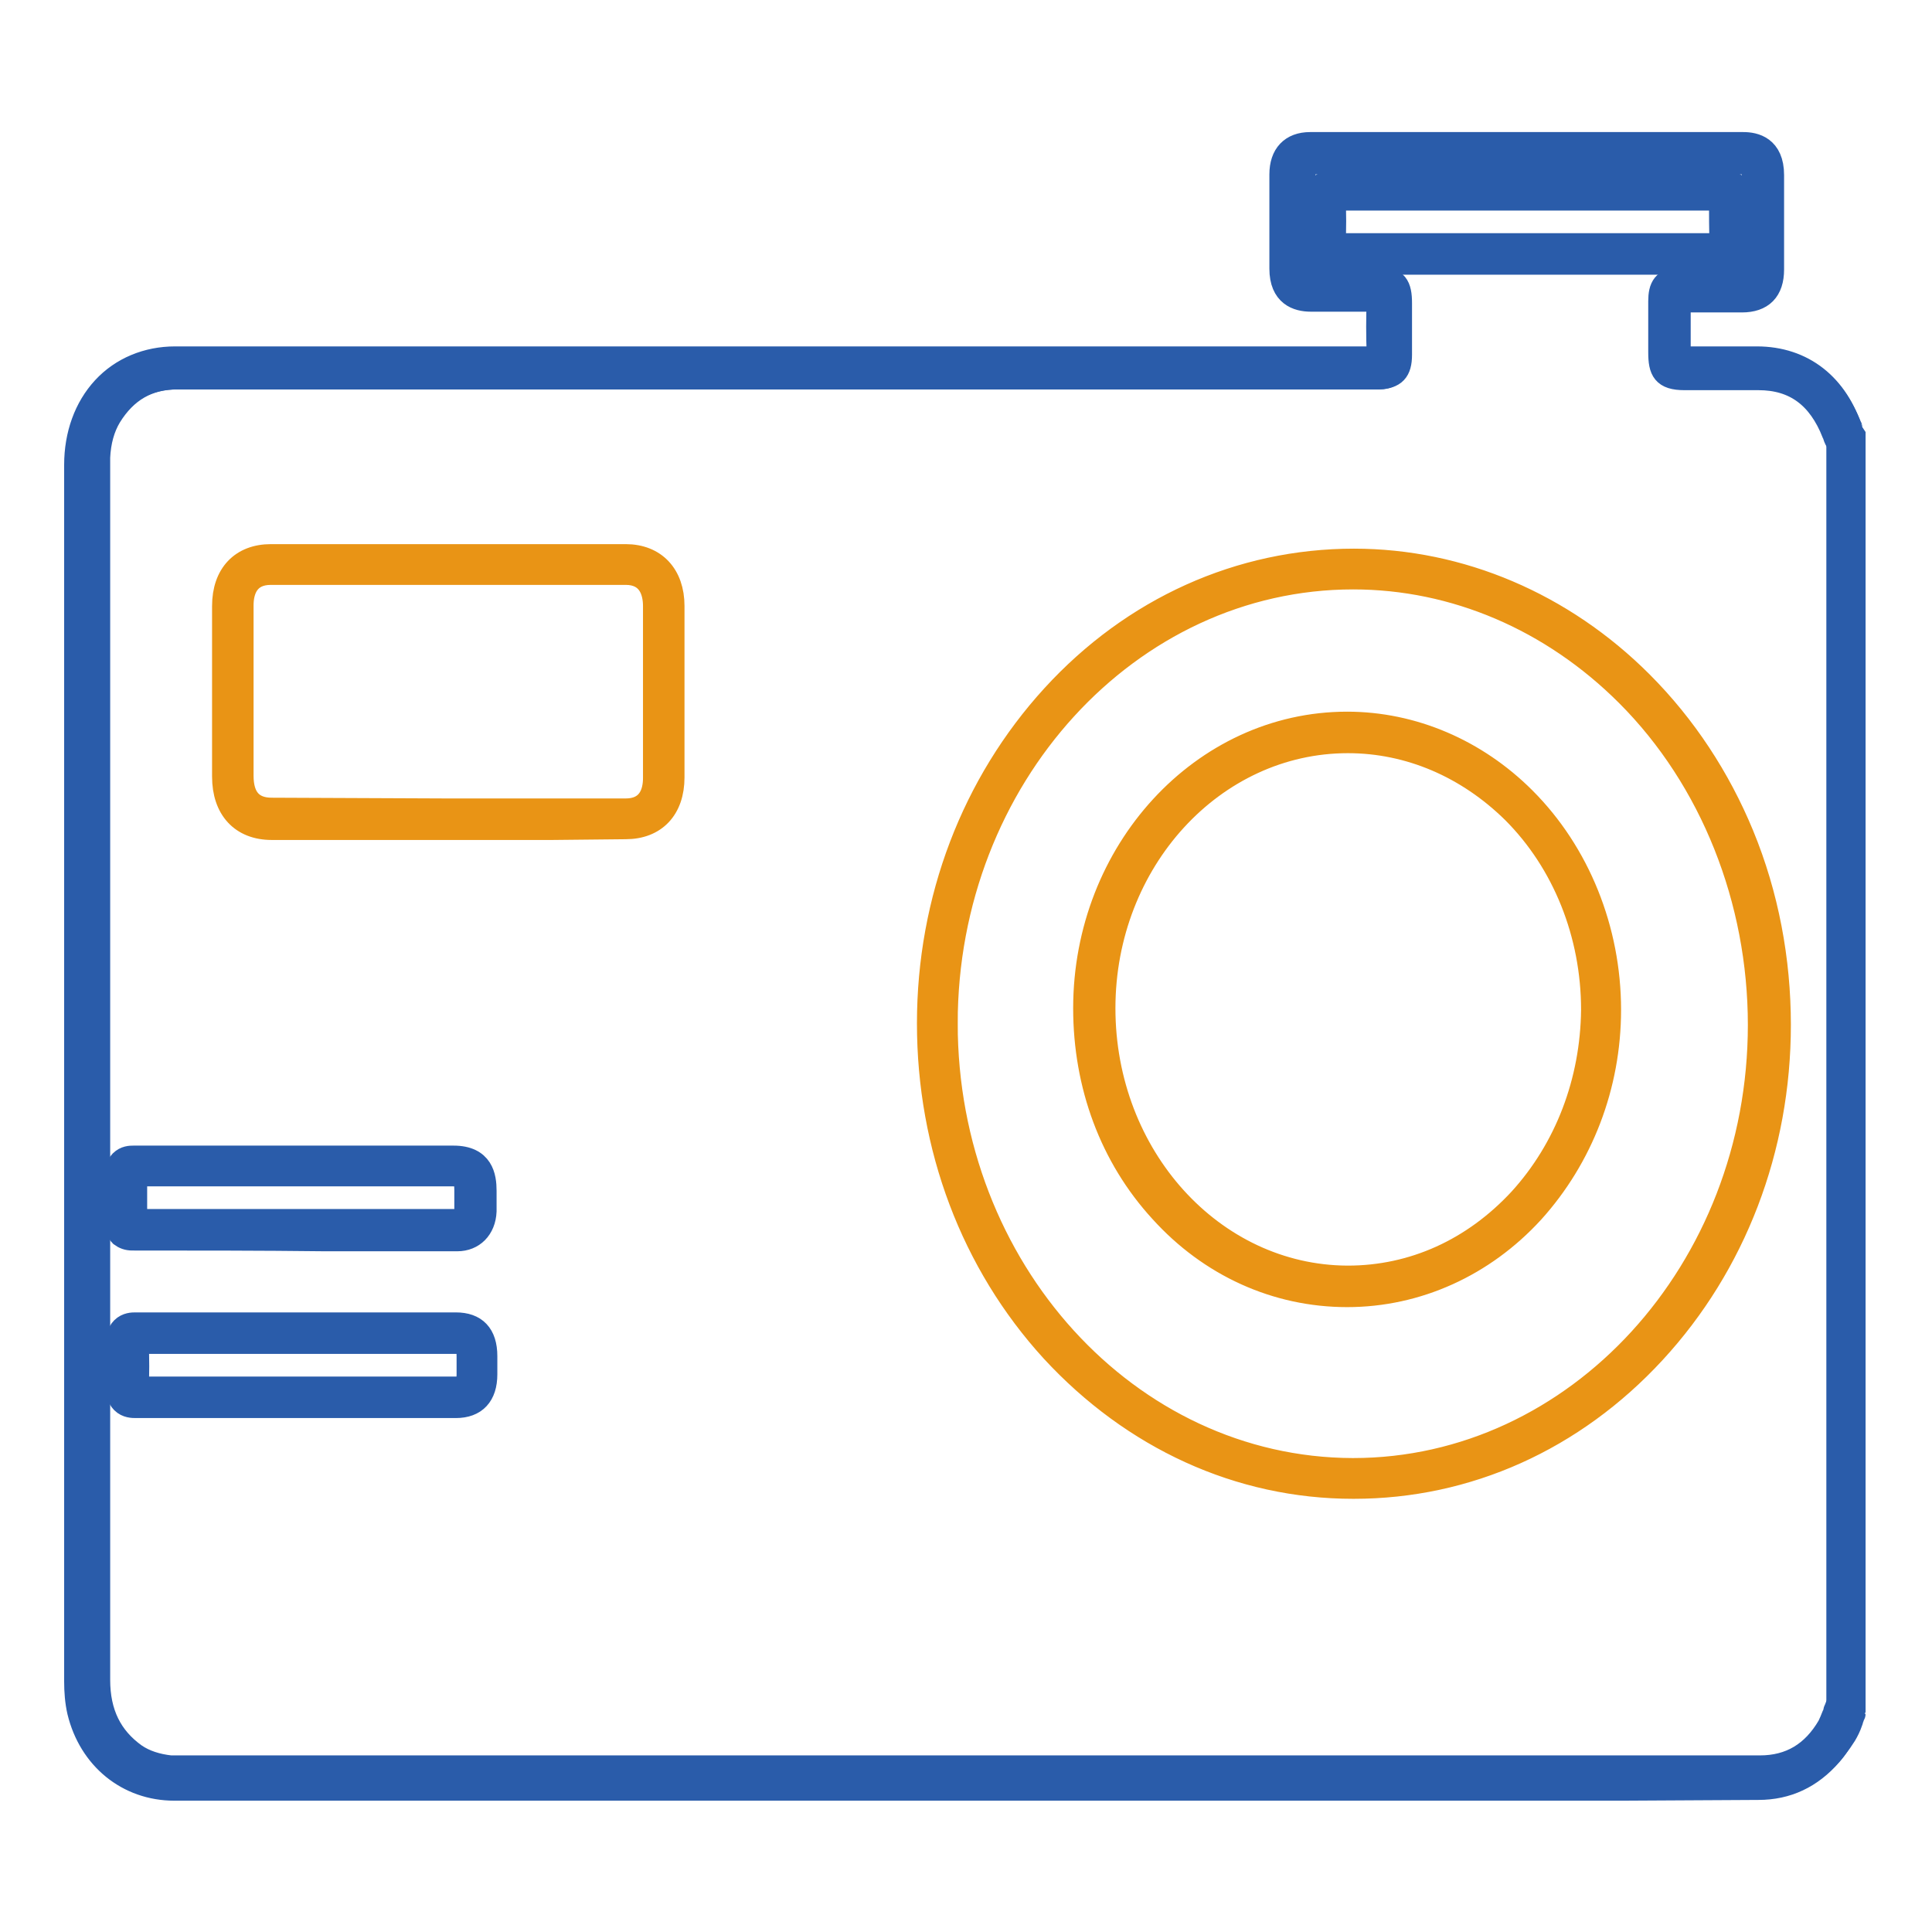
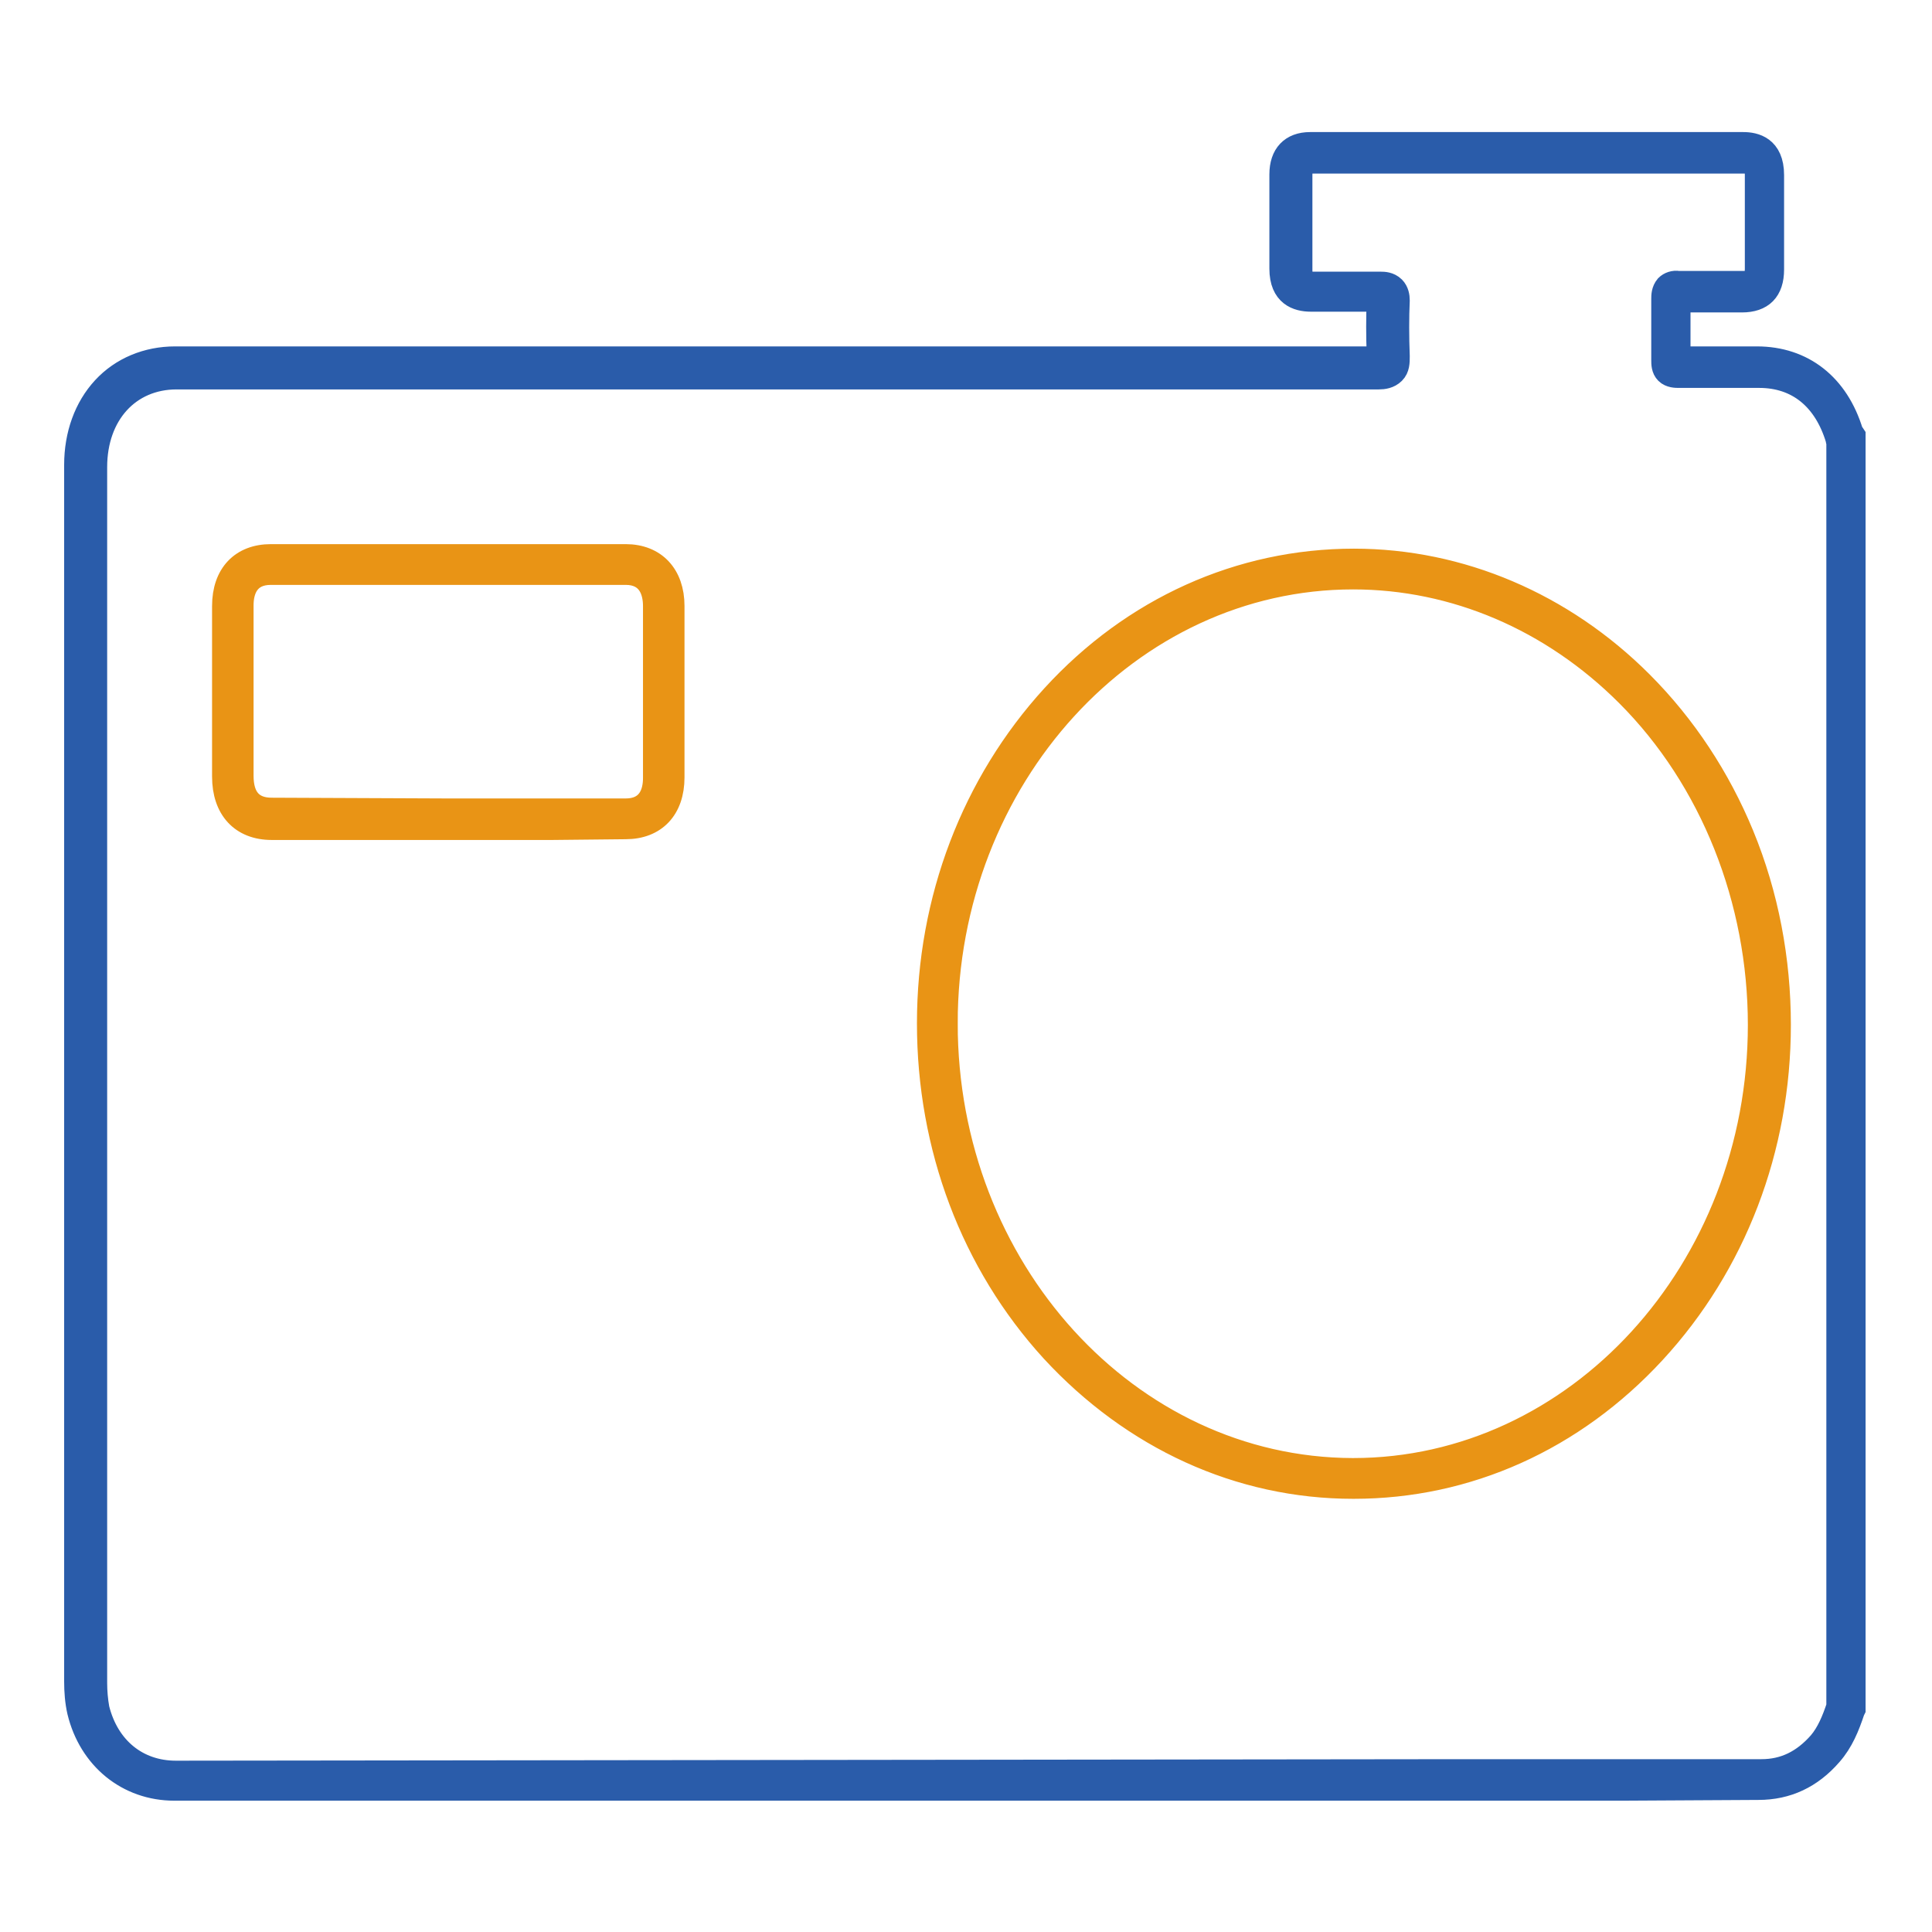
<svg xmlns="http://www.w3.org/2000/svg" version="1.1" x="0px" y="0px" viewBox="0 0 256 256" enable-background="new 0 0 256 256" xml:space="preserve">
  <g>
-     <path stroke-width="3" fill-opacity="0" stroke="#2a5caa" d="M232.9,236.7H23.2c-0.3,0-0.6,0-0.9,0c-2.4-0.2-4.3-0.8-6-2c-3.9-2.7-5.8-6.8-5.8-12V61.5 c0-0.3,0-0.6,0-0.9c0.1-2.6,0.8-4.7,1.9-6.6c2.5-4.2,6.2-6.3,11-6.3c42.2,0,85.1,0,126.6,0h32.5c0.2,0,0.4,0,0.5,0 c0-0.2,0-0.4,0-0.6c0-2.2,0-4.4,0-6.5v-0.2c0-0.3,0-0.6,0-0.9c-0.2,0-0.5,0-0.7,0h-8.1c-2.7,0-3.9-1.3-3.9-4.2c0-3.7,0-7.5,0-11.7 c0-2.9,1.2-4.2,4-4.2c17,0,35.5,0,56.5,0c2.8,0,4,1.3,4,4.3c0,3.8,0,7.7,0,11.5c0,3-1.2,4.3-4,4.3h-3.5c-1.4,0-2.9,0-4.4,0 c-0.2,0-0.3,0-0.4,0c0,0.2,0,0.3,0,0.5c0,1.9,0,3.8,0,5.7v1c0,0.3,0,0.7,0,1c0.2,0,0.5,0,0.7,0h9.8c5.8,0,9.9,3,12.2,8.8 c0.1,0.1,0.1,0.3,0.1,0.4c0,0.1,0.1,0.2,0.1,0.2c-0.1-0.1-0.2-0.3-0.4-0.3l-0.3,2.5c-1.3-0.2-1.6-1.3-1.7-1.7c0-0.1,0-0.1-0.1-0.2 c-1.9-4.8-5.1-7.2-9.9-7.2h-9.8c-2.8,0-3.3-1.1-3.3-3.5v-1c0-1.9,0-3.8,0-5.8c0-1.8,0.5-3,2.9-3c1.5,0,3,0,4.4,0h3.5 c0.9,0,1.2-0.2,1.3-0.3c0.1-0.1,0.3-0.5,0.3-1.6c0-3.8,0-7.7,0-11.5c0-1.9-0.3-1.9-1.5-1.9c-21,0-39.5,0-56.5,0 c-1.2,0-1.5,0.1-1.5,1.8c0,4.2,0,8.1,0,11.7c0,1.6,0.3,1.7,1.5,1.7c1.4,0,2.9,0,4.3,0h3.8c2.7,0,3.2,1.1,3.2,3.4v0.2 c0,2.1,0,4.4,0,6.6c0,2.2-0.8,3-2.9,3.1c-0.4,0-0.8,0-1.2,0h-158c-3.9,0-6.8,1.7-8.9,5.1c-0.9,1.5-1.4,3.3-1.5,5.4 c0,0.2,0,0.5,0,0.8v161.2c0,4.4,1.6,7.6,4.8,9.9c1.3,0.9,2.9,1.4,4.7,1.6c0.2,0,0.5,0,0.8,0h209.8c4,0,7-1.8,9.1-5.4 c0.2-0.4,0.4-0.9,0.6-1.4c0.1-0.2,0.2-0.4,0.2-0.6c0,0,0-0.1,0.1-0.2c0.1-0.4,0.5-1.5,1.7-1.6l0.3,2.5c0.2,0,0.4-0.1,0.5-0.3 c0,0,0,0.1-0.1,0.2c0,0.1-0.1,0.2-0.1,0.3c-0.1,0.2-0.1,0.4-0.2,0.6c-0.2,0.6-0.5,1.2-0.8,1.7C241.6,234.5,237.8,236.7,232.9,236.7 L232.9,236.7z" />
    <path stroke-width="3" fill-opacity="0" stroke="#2a5caa" d="M215,237.1H23.1c-6.2,0-11.2-4.1-12.7-10.3c-0.3-1.3-0.4-2.7-0.4-4V61.6c0-4,1.3-7.6,3.7-10.2 c2.4-2.6,5.8-4,9.5-4h6.4c50.1,0,101.9,0,152.9,0h0.1v-0.3c-0.1-2.6-0.1-5.1,0-7.3c-2.7,0-5.3,0-8,0h-0.9c-1.8,0-4-0.7-4-4.2V23.1 c0-2.6,1.4-4.1,3.9-4.1h57.4c1.5,0,3.9,0.5,3.9,4.2v12.5c0,2.8-1.4,4.2-4.1,4.2h-1.7c-2.2,0-4.4,0-6.6,0c0,2.7,0,5.2,0,7.5 c2.7,0,5.5,0,8.1,0h2.2c6.1,0,10.7,3.6,12.6,9.9c0,0,0.1,0.1,0.1,0.1l0.2,0.3v168.8l-0.1,0.2c-0.7,2.1-1.5,4.1-3,5.8 c-2.6,3-5.8,4.5-9.6,4.5L215,237.1z M193.7,234.6h39.7c3,0,5.5-1.2,7.7-3.7c1.1-1.3,1.8-3,2.4-4.8V58.5c-0.1-0.1-0.1-0.2-0.1-0.3 c-1.6-5.3-5.2-8.3-10.3-8.3h-2.2c-2.8,0-5.6,0-8.5,0c-0.3,0-1.1,0-1.6-0.5c-0.5-0.5-0.5-1.2-0.5-1.7c0-2.5,0-5.1,0-8.1 c0-0.4,0-1.1,0.5-1.7c0.4-0.4,1-0.6,1.6-0.5c2.3,0,4.7,0,7,0h1.7c1.2,0,1.6-0.2,1.6-1.8V23.2c0-1.6-0.5-1.7-1.5-1.7h-57.4 c-1,0-1.4,0.2-1.4,1.7v12.6c0,1.5,0.5,1.7,1.5,1.7h0.9c2.7,0,5.5,0,8.2,0c0.3,0,1.1,0,1.7,0.6c0.5,0.5,0.6,1.2,0.6,1.7 c-0.1,2.2-0.1,4.8,0,7.4c0,0.8,0,1.6-0.6,2.2c-0.6,0.6-1.4,0.7-2,0.7c-51,0-102.8,0-152.9,0h-6.4c-6.3,0-10.7,4.8-10.7,11.8v161.1 c0,1.1,0.1,2.3,0.3,3.4c1.3,5.2,5.2,8.4,10.3,8.4L193.7,234.6L193.7,234.6z" />
-     <path stroke-width="3" fill-opacity="0" stroke="#2a5caa" d="M228.4,34.9L228.4,34.9c-15.7,0-32.2,0-52,0c-0.6,0-1.1-0.2-1.5-0.5c-0.4-0.4-0.6-1-0.5-1.6 c0-2.4,0.1-4.4,0-6.4c0-0.6,0-1.3,0.6-1.8c0.6-0.6,1.4-0.6,1.8-0.6c6.7,0,13.5,0,20.1,0h11.3c6.6,0,13.4,0,20.1,0 c0.4,0,1.2,0,1.8,0.6c0.5,0.5,0.6,1.3,0.6,1.8c-0.1,2.1,0,4.3,0,6.3c0,0.4,0,1.2-0.5,1.7C229.6,34.7,229,34.9,228.4,34.9z  M201.3,32.4c9.4,0,18.2,0,26.7,0c0-1.9-0.1-4,0-6c-6.6,0-13.4,0-19.9,0h-11.3c-6.5,0-13.3,0-20,0c0.1,1.9,0.1,3.8,0,6 C185.5,32.4,193.6,32.4,201.3,32.4L201.3,32.4z" />
    <path stroke-width="3" fill-opacity="0" stroke="#e99415" d="M179.4,197.1h-0.1c-15.1,0-29.2-6.5-39.9-18.1C128.8,167.4,123,152,123,135.6c0-16.4,5.9-31.8,16.5-43.4 c10.6-11.6,24.8-18,39.9-18h0c14.1,0,27.7,5.8,38.1,16.2c5.8,5.8,10.3,12.7,13.4,20.2c3.3,8,4.9,16.6,4.9,25.2 c0,16.4-5.9,31.8-16.6,43.4C208.5,190.8,194.4,197.1,179.4,197.1z M124.2,135.6h1.2c0,32.5,24.1,59,53.8,59.1h0.1 c29.6,0,53.8-26.4,53.8-58.9c0-16.5-6.3-32.5-17.5-43.7c-10-10-22.9-15.5-36.3-15.5c-29.7,0-53.9,26.5-53.9,59H124.2z M73.2,109.8 H36c-4,0-6.4-2.6-6.4-6.9V80.3c0-4.2,2.4-6.7,6.3-6.7h47c3.9,0,6.3,2.6,6.3,6.7V103c0,4.2-2.4,6.7-6.3,6.7L73.2,109.8z M59.4,107.3 h23.5c3.1,0,3.8-2.3,3.8-4.2V80.3c0-1.9-0.7-4.3-3.8-4.3h-47c-3.1,0-3.8,2.3-3.8,4.2v22.6c0,2.9,1.3,4.4,3.9,4.4L59.4,107.3 L59.4,107.3z" />
-     <path stroke-width="3" fill-opacity="0" stroke="#2a5caa" d="M18,186.4c-0.4,0-1.2,0-1.8-0.6c-0.6-0.6-0.6-1.3-0.6-1.9c0.1-1.8,0.1-3.8,0-6.1c0-0.5,0-1.2,0.6-1.8 c0.6-0.6,1.4-0.6,1.7-0.6c10.2,0,20.5,0,30.5,0h12c2.6,0,4,1.4,4,4.3v2.4c0,2.8-1.4,4.3-4,4.3H34.4C29.1,186.4,23.5,186.4,18,186.4 L18,186.4z M18.2,177.9c0.1,2.2,0.1,4.2,0,6c5.4,0,10.9,0,16.2,0h26.1c1.1,0,1.5-0.2,1.5-1.8v-2.4c0-1.7-0.4-1.8-1.5-1.8h-12 C38.6,177.9,28.3,177.9,18.2,177.9L18.2,177.9z M17.5,164.2c-0.6,0-1.1-0.2-1.5-0.5c-0.4-0.4-0.6-1-0.5-1.6c0-2.6,0-4.7,0-6.5 c0-0.5,0-1.2,0.5-1.7c0.6-0.6,1.3-0.6,1.7-0.6c5.5,0,11.2,0,16.6,0h25.8c3.8,0,4.2,2.6,4.2,4.5v0.7c0,0.7,0,1.3,0,2 c-0.1,2.3-1.6,3.8-3.7,3.8H43C34.5,164.2,26,164.2,17.5,164.2L17.5,164.2z M18,155.7c0,1.8,0,3.7,0,6c8.3,0,16.7,0,25,0h17.5 c0.4,0,1.2,0,1.2-1.4c0-0.6,0-1.2,0-1.9v-0.7c0-1.9-0.4-2-1.7-2H34.3C28.9,155.7,23.4,155.7,18,155.7L18,155.7z" />
-     <path stroke-width="3" fill-opacity="0" stroke="#e99415" d="M178.5,171.7L178.5,171.7c-9.4,0-18.2-4-24.7-11.2c-6.6-7.2-10.1-16.7-10.1-26.9 c0-20.8,15.6-37.8,34.8-37.8h0c8.7,0,17.1,3.6,23.5,10c7.2,7.2,11.3,17.4,11.3,28c0,10.1-3.7,19.6-10.2,26.8 C196.6,167.7,187.8,171.7,178.5,171.7L178.5,171.7z M178.6,98.3c-17.8,0-32.3,15.8-32.3,35.3c0,19.6,14.4,35.5,32.2,35.6h0.1 c8.6,0,16.6-3.6,22.8-10.3c6.1-6.7,9.5-15.6,9.6-25.1c0-10-3.8-19.5-10.5-26.2C194.4,101.6,186.7,98.3,178.6,98.3L178.6,98.3z" />
  </g>
</svg>